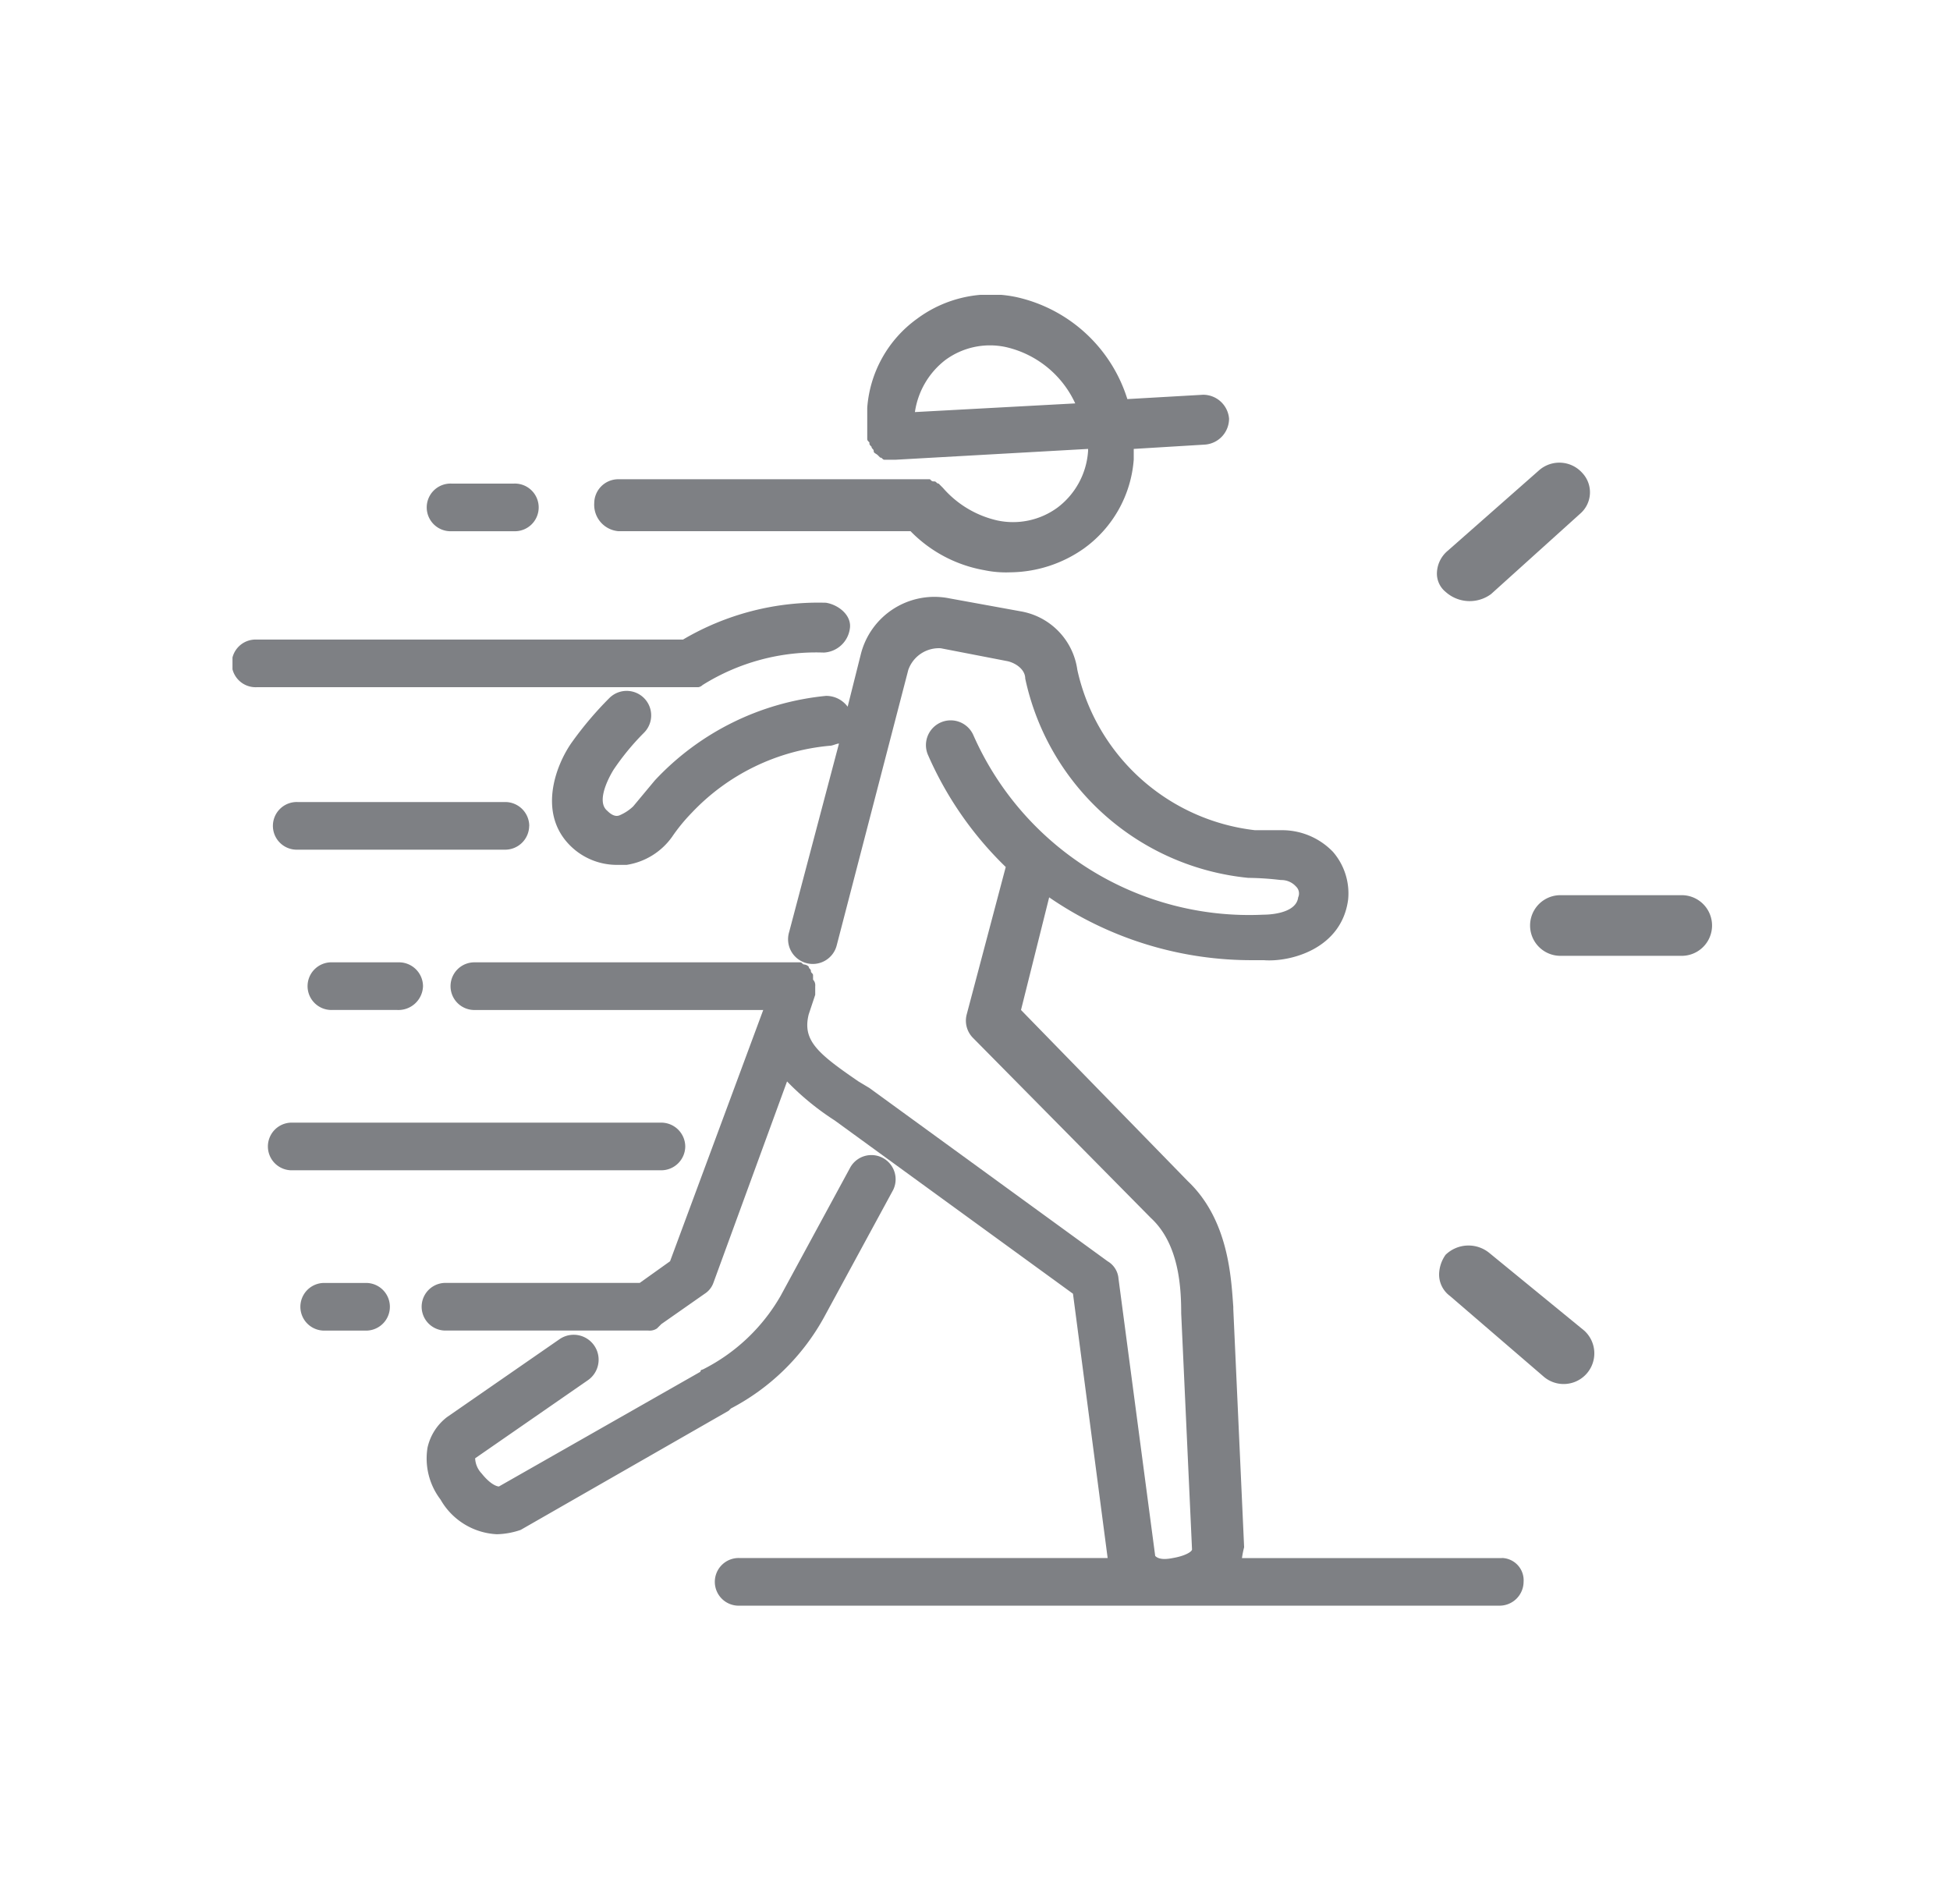
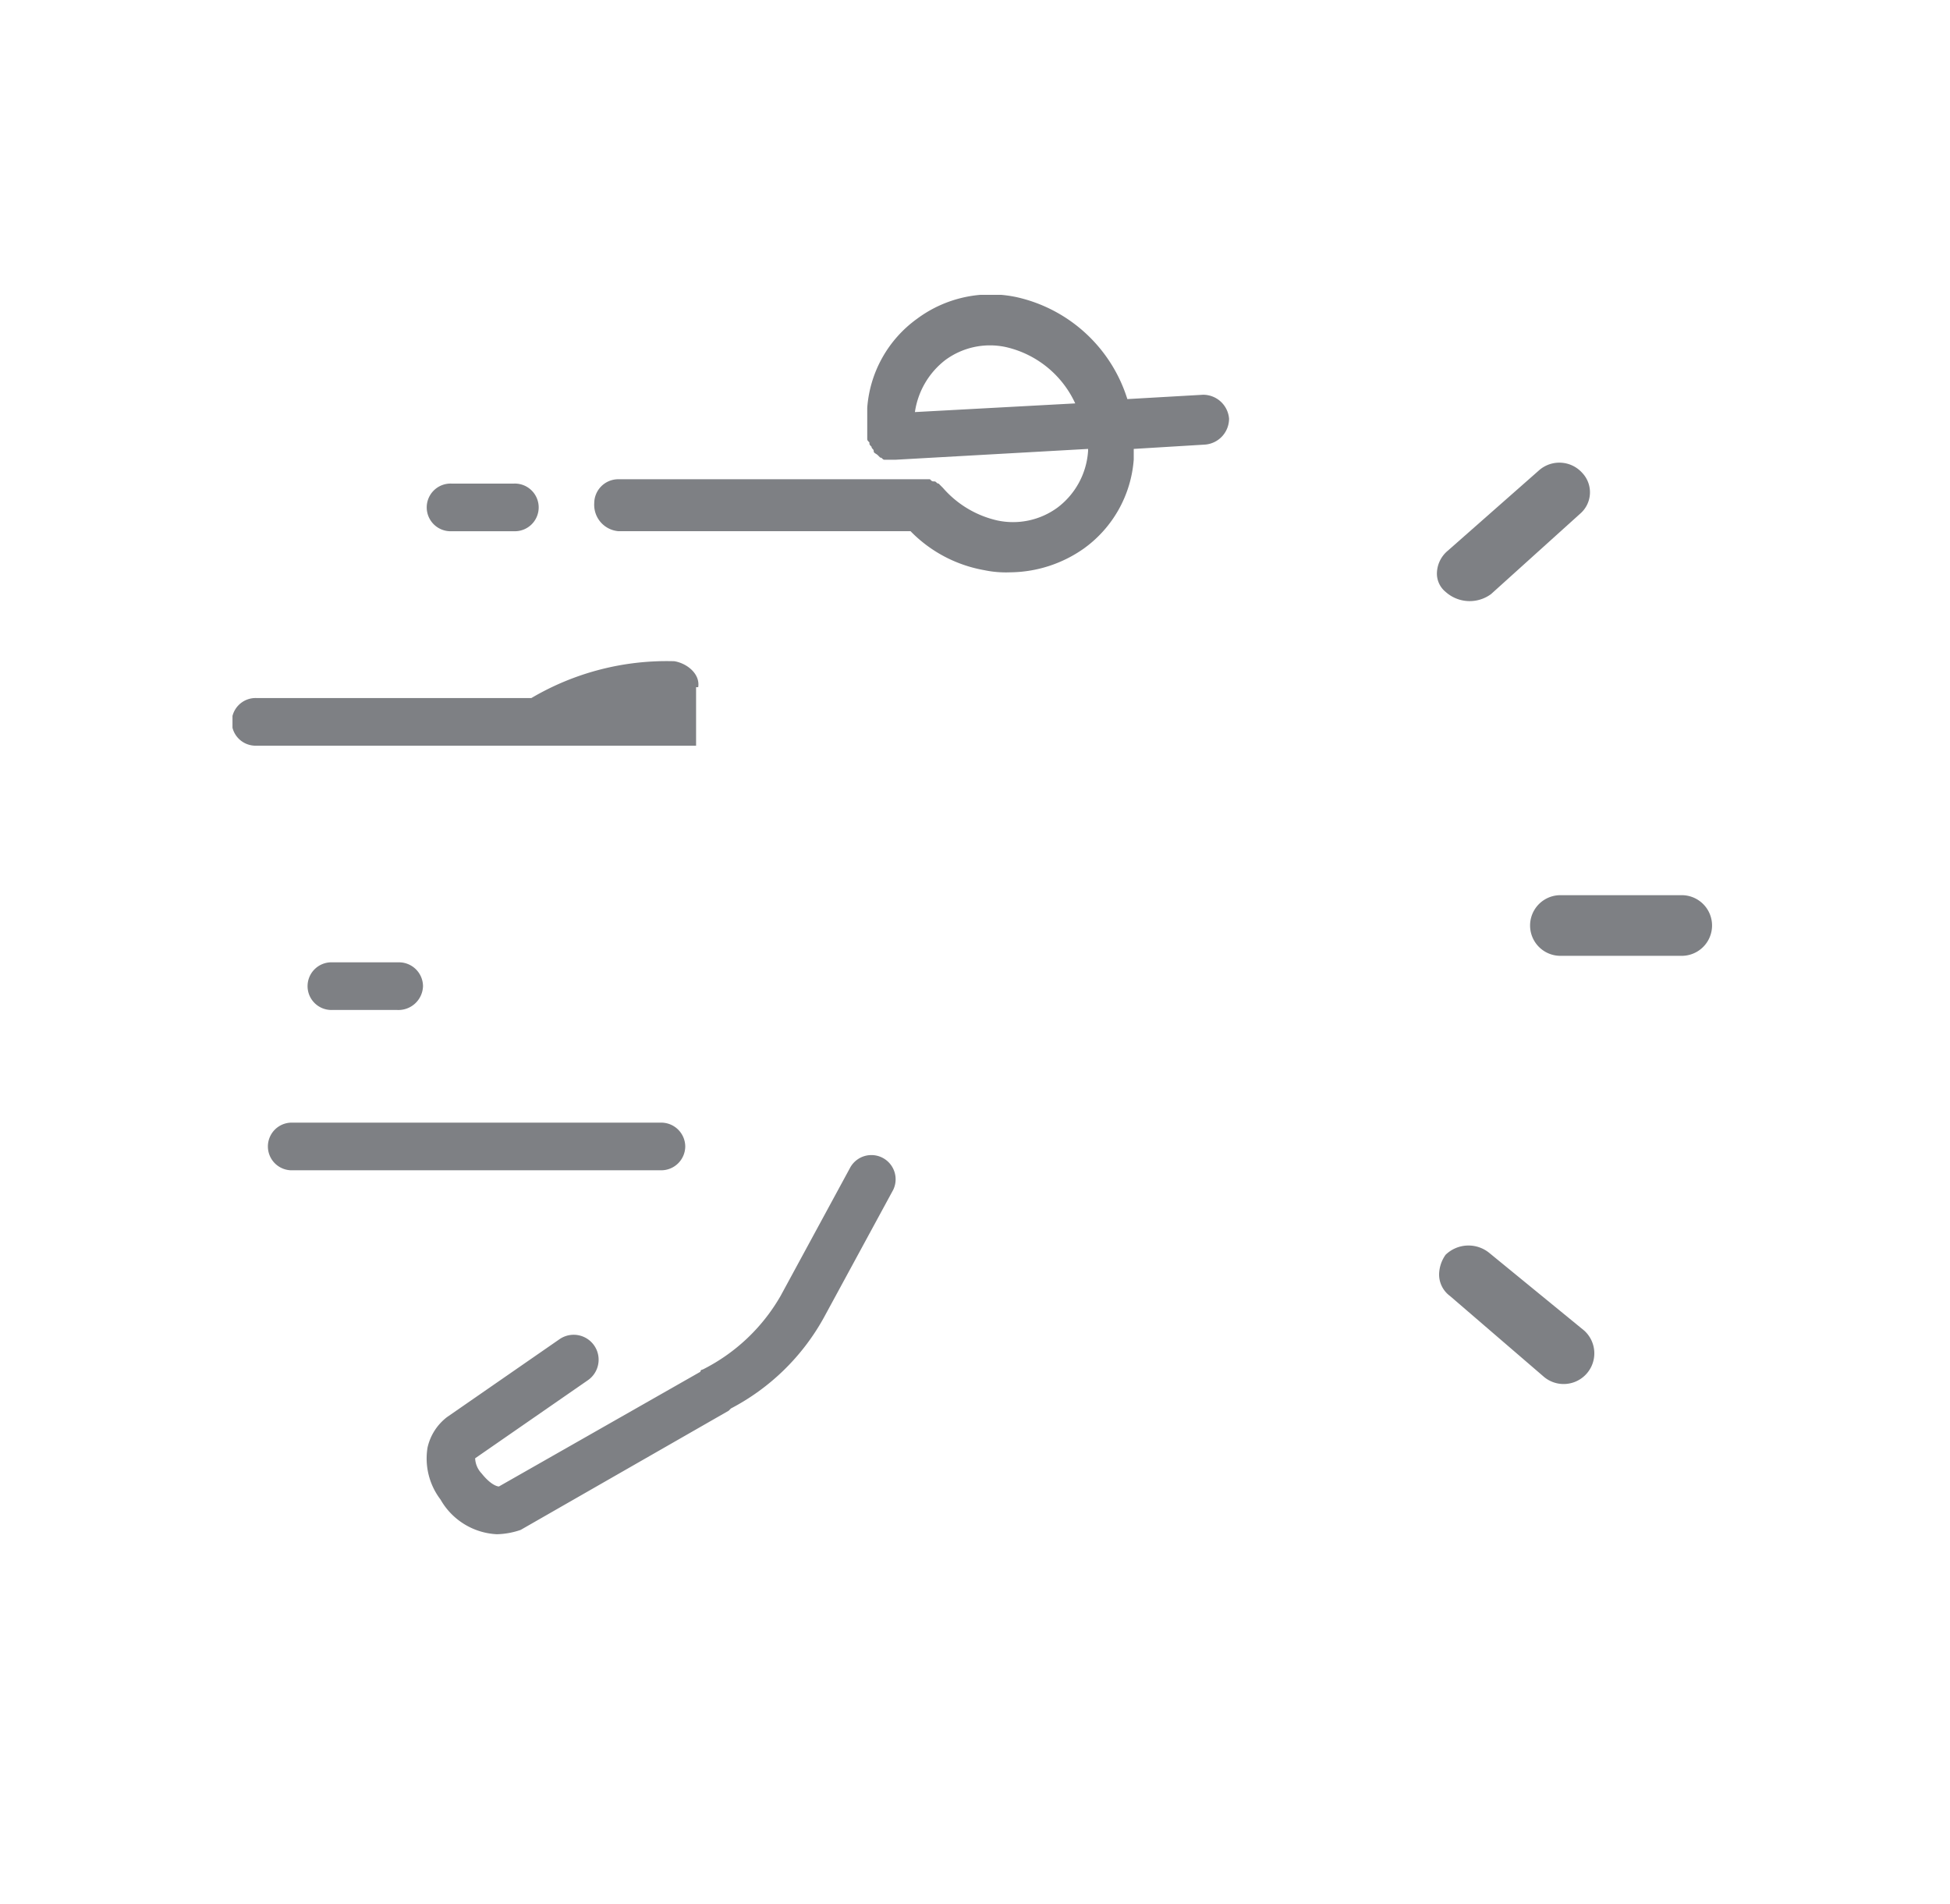
<svg xmlns="http://www.w3.org/2000/svg" width="85" height="83" viewBox="0 0 85 83">
  <defs>
    <clipPath id="clip-path">
      <rect id="Rectangle_8528" data-name="Rectangle 8528" width="64.494" height="57.139" fill="#7e8084" />
    </clipPath>
  </defs>
  <g id="Groupe_25129" data-name="Groupe 25129" transform="translate(0 -0.428)">
    <g id="Groupe_25119" data-name="Groupe 25119">
      <rect id="Rectangle_8562" data-name="Rectangle 8562" width="85" height="83" transform="translate(0 0.427)" fill="none" />
    </g>
    <g id="Groupe_25114" data-name="Groupe 25114" transform="translate(10.134 13.281)">
      <g id="Groupe_24807" data-name="Groupe 24807" clip-path="url(#clip-path)">
        <path id="Tracé_79473" data-name="Tracé 79473" d="M17.739,10.3H30.486A5.924,5.924,0,0,0,33.7,12a4.6,4.6,0,0,0,1.133.094,5.653,5.653,0,0,0,3.211-1.039,5.254,5.254,0,0,0,2.172-3.872V6.715l3.116-.189a1.134,1.134,0,0,0,1.039-1.133,1.134,1.134,0,0,0-1.133-1.039l-3.3.189A6.554,6.554,0,0,0,35.113.1a5.385,5.385,0,0,0-4.344.944A5.254,5.254,0,0,0,28.6,4.921V6.243c0,.094,0,.094.094.189,0,.094,0,.094.094.189,0,.094.094.094.094.189s.094.094.189.189l.094.094c.094,0,.094.094.189.094h.472l8.4-.472v.094a3.365,3.365,0,0,1-1.322,2.455,3.278,3.278,0,0,1-2.644.567A4.438,4.438,0,0,1,31.9,8.414l-.189-.189c-.094,0-.094-.094-.189-.094s-.094,0-.189-.094h-13.6A1.048,1.048,0,0,0,16.7,9.075,1.153,1.153,0,0,0,17.739,10.3M32,2.843a3.278,3.278,0,0,1,2.644-.567,4.405,4.405,0,0,1,3.022,2.455l-6.988.378A3.5,3.5,0,0,1,32,2.843" transform="translate(-0.931 0)" fill="#7e8084" fill-rule="evenodd" />
        <path id="Tracé_79474" data-name="Tracé 79474" d="M10.039,10.788h2.738a1.039,1.039,0,1,0,0-2.077H10.039a1.039,1.039,0,1,0,0,2.077" transform="translate(-0.501 -0.485)" fill="#7e8084" fill-rule="evenodd" />
-         <path id="Tracé_79475" data-name="Tracé 79475" d="M6.027,45.611H4.139a1.039,1.039,0,0,0,0,2.077H6.027a1.039,1.039,0,0,0,0-2.077" transform="translate(-0.173 -2.541)" fill="#7e8084" fill-rule="evenodd" />
        <path id="Tracé_79476" data-name="Tracé 79476" d="M19.825,39.25a1.048,1.048,0,0,0-1.039-1.039H2.639a1.039,1.039,0,0,0,0,2.077H18.786a1.048,1.048,0,0,0,1.039-1.039" transform="translate(-0.089 -2.129)" fill="#7e8084" fill-rule="evenodd" />
        <path id="Tracé_79477" data-name="Tracé 79477" d="M4.539,30.811a1.039,1.039,0,1,0,0,2.077H7.372A1.072,1.072,0,0,0,8.5,31.85a1.048,1.048,0,0,0-1.039-1.039Z" transform="translate(-0.195 -1.717)" fill="#7e8084" fill-rule="evenodd" />
-         <path id="Tracé_79478" data-name="Tracé 79478" d="M13.042,24.45A1.048,1.048,0,0,0,12,23.411H2.939a1.039,1.039,0,1,0,0,2.077H12a1.048,1.048,0,0,0,1.039-1.039" transform="translate(-0.106 -1.304)" fill="#7e8084" fill-rule="evenodd" />
-         <path id="Tracé_79479" data-name="Tracé 79479" d="M20.208,17.893H20.3a.33.33,0,0,0,.189-.094,9.318,9.318,0,0,1,5.288-1.416,1.207,1.207,0,0,0,1.133-1.039c.094-.567-.472-1.039-1.039-1.133a11.609,11.609,0,0,0-6.232,1.605H1.039a1.039,1.039,0,1,0,0,2.077H20.208Z" transform="translate(0 -0.791)" fill="#7e8084" fill-rule="evenodd" />
+         <path id="Tracé_79479" data-name="Tracé 79479" d="M20.208,17.893H20.3c.094-.567-.472-1.039-1.039-1.133a11.609,11.609,0,0,0-6.232,1.605H1.039a1.039,1.039,0,1,0,0,2.077H20.208Z" transform="translate(0 -0.791)" fill="#7e8084" fill-rule="evenodd" />
        <path id="Tracé_79480" data-name="Tracé 79480" d="M22.216,50.757a9.82,9.82,0,0,0,4.06-3.966L29.3,41.22a1.056,1.056,0,0,0-1.889-.944l-3.022,5.571a8.108,8.108,0,0,1-3.4,3.211.092.092,0,0,0-.094.094l-8.782,5c-.094,0-.378-.094-.755-.567a1.022,1.022,0,0,1-.283-.661l4.91-3.4a1.087,1.087,0,0,0-1.228-1.794l-4.91,3.4A2.309,2.309,0,0,0,9,52.457a2.95,2.95,0,0,0,.567,2.266,2.991,2.991,0,0,0,2.455,1.511,3.4,3.4,0,0,0,1.039-.189l9.065-5.194.094-.094" transform="translate(-0.498 -2.211)" fill="#7e8084" fill-rule="evenodd" />
-         <path id="Tracé_79481" data-name="Tracé 79481" d="M55.82,55.838H44.488a4.09,4.09,0,0,1,.094-.472L44.11,44.979v-.094c-.094-1.228-.189-3.777-1.983-5.477l-7.271-7.46,1.228-4.91a15.564,15.564,0,0,0,8.971,2.738h.378c1.133.094,3.4-.472,3.683-2.644a2.765,2.765,0,0,0-.661-2.077,3.074,3.074,0,0,0-2.172-.944H45.055a8.981,8.981,0,0,1-7.743-6.988,3.005,3.005,0,0,0-2.455-2.55l-3.116-.567a3.307,3.307,0,0,0-3.872,2.455L27.3,18.728a1.162,1.162,0,0,0-.944-.472,11.763,11.763,0,0,0-7.46,3.683l-.944,1.133a1.975,1.975,0,0,1-.567.378c-.189.094-.378,0-.567-.189-.567-.472.283-1.794.283-1.794a10.87,10.87,0,0,1,1.322-1.605,1.068,1.068,0,1,0-1.511-1.511,15.41,15.41,0,0,0-1.605,1.889c-.755,1.039-1.605,3.3.094,4.721a2.887,2.887,0,0,0,1.889.661h.378a2.991,2.991,0,0,0,1.983-1.228,7.757,7.757,0,0,1,.85-1.039,9.442,9.442,0,0,1,6.043-2.927c.094,0,.283-.094.378-.094l-2.172,8.215a1.077,1.077,0,1,0,2.077.567l3.116-11.992a1.414,1.414,0,0,1,1.416-.944l2.927.567c.378.094.755.378.755.755a11.049,11.049,0,0,0,9.726,8.687,12.825,12.825,0,0,1,1.416.094.857.857,0,0,1,.661.283.415.415,0,0,1,.094.472c-.094.755-1.416.755-1.511.755a13.141,13.141,0,0,1-12.653-7.838,1.079,1.079,0,0,0-1.983.85,15.334,15.334,0,0,0,3.4,4.91l-1.7,6.421a1.066,1.066,0,0,0,.283,1.039l7.743,7.838c1.228,1.133,1.322,3.022,1.322,4.155l.472,10.293c0,.094-.283.283-.85.378-.472.094-.661,0-.755-.094L39.106,43.657a.963.963,0,0,0-.472-.755L28.247,35.347l-.472-.283c-1.794-1.228-2.455-1.794-2.172-2.927l.283-.85v-.378a.347.347,0,0,0-.094-.283v-.189c0-.094-.094-.094-.094-.189s-.094-.094-.094-.189a.33.33,0,0,0-.189-.094c-.094,0-.094-.094-.189-.094H11.061a1.039,1.039,0,1,0,0,2.077H23.62L19.559,42.9l-1.322.944h-8.5a1.039,1.039,0,0,0,0,2.077h8.876a.568.568,0,0,0,.378-.094,1889.021,1889.021,0,0,1,.189-.189l1.889-1.322a.943.943,0,0,0,.378-.472l3.211-8.782a11.7,11.7,0,0,0,2.077,1.7l10.387,7.554,1.511,11.52H22.581a1.039,1.039,0,1,0,0,2.077H55.725a1.048,1.048,0,0,0,1.039-1.039.971.971,0,0,0-.944-1.039" transform="translate(-0.485 -0.776)" fill="#7e8084" fill-rule="evenodd" />
        <path id="Tracé_79482" data-name="Tracé 79482" d="M57.872,44.193a1.435,1.435,0,0,0-1.889.094,1.523,1.523,0,0,0-.283.85,1.162,1.162,0,0,0,.472.944l4.06,3.494a1.337,1.337,0,1,0,1.794-1.983Z" transform="translate(-3.104 -2.445)" fill="#7e8084" fill-rule="evenodd" />
        <path id="Tracé_79483" data-name="Tracé 79483" d="M66.51,27.711H61.222a1.322,1.322,0,0,0,0,2.644H66.51a1.322,1.322,0,0,0,0-2.644" transform="translate(-3.338 -1.544)" fill="#7e8084" fill-rule="evenodd" />
        <path id="Tracé_79484" data-name="Tracé 79484" d="M57.961,13.473l3.872-3.494a1.231,1.231,0,0,0,.094-1.794,1.339,1.339,0,0,0-1.889-.094l-3.966,3.494a1.311,1.311,0,0,0-.472.944,1.025,1.025,0,0,0,.378.85,1.569,1.569,0,0,0,1.983.094" transform="translate(-3.098 -0.432)" fill="#7e8084" fill-rule="evenodd" />
      </g>
    </g>
  </g>
</svg>